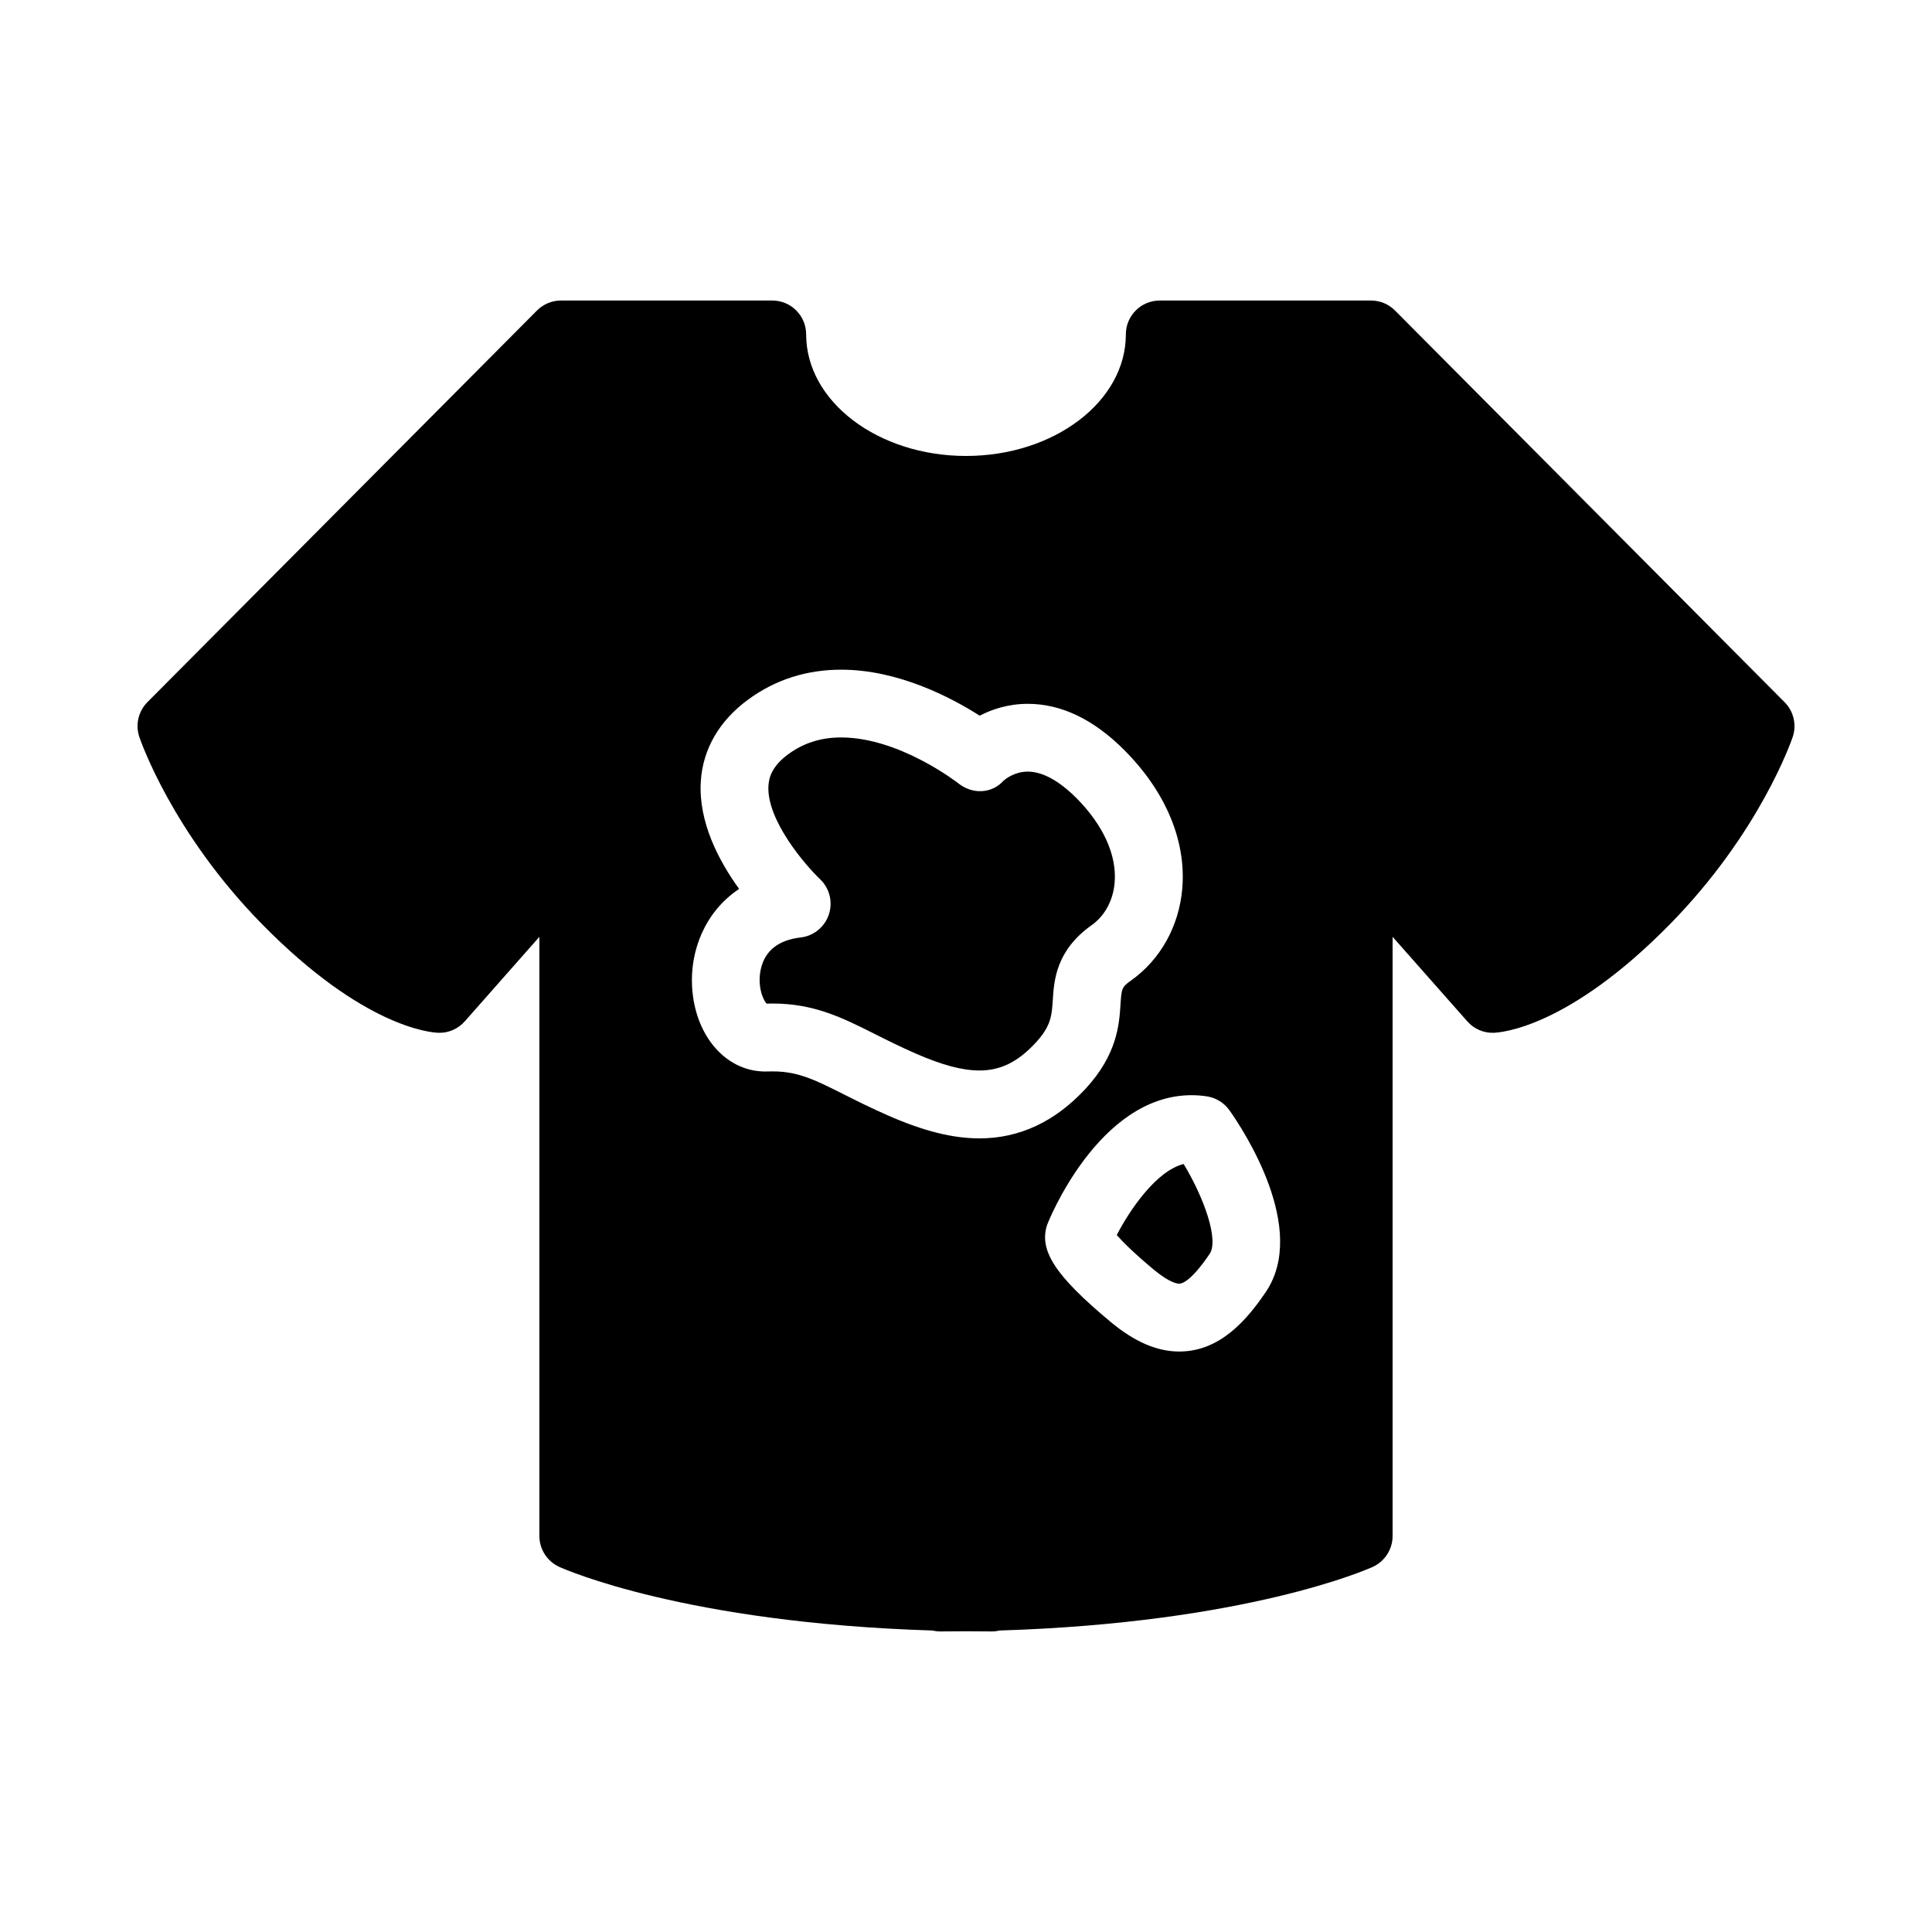
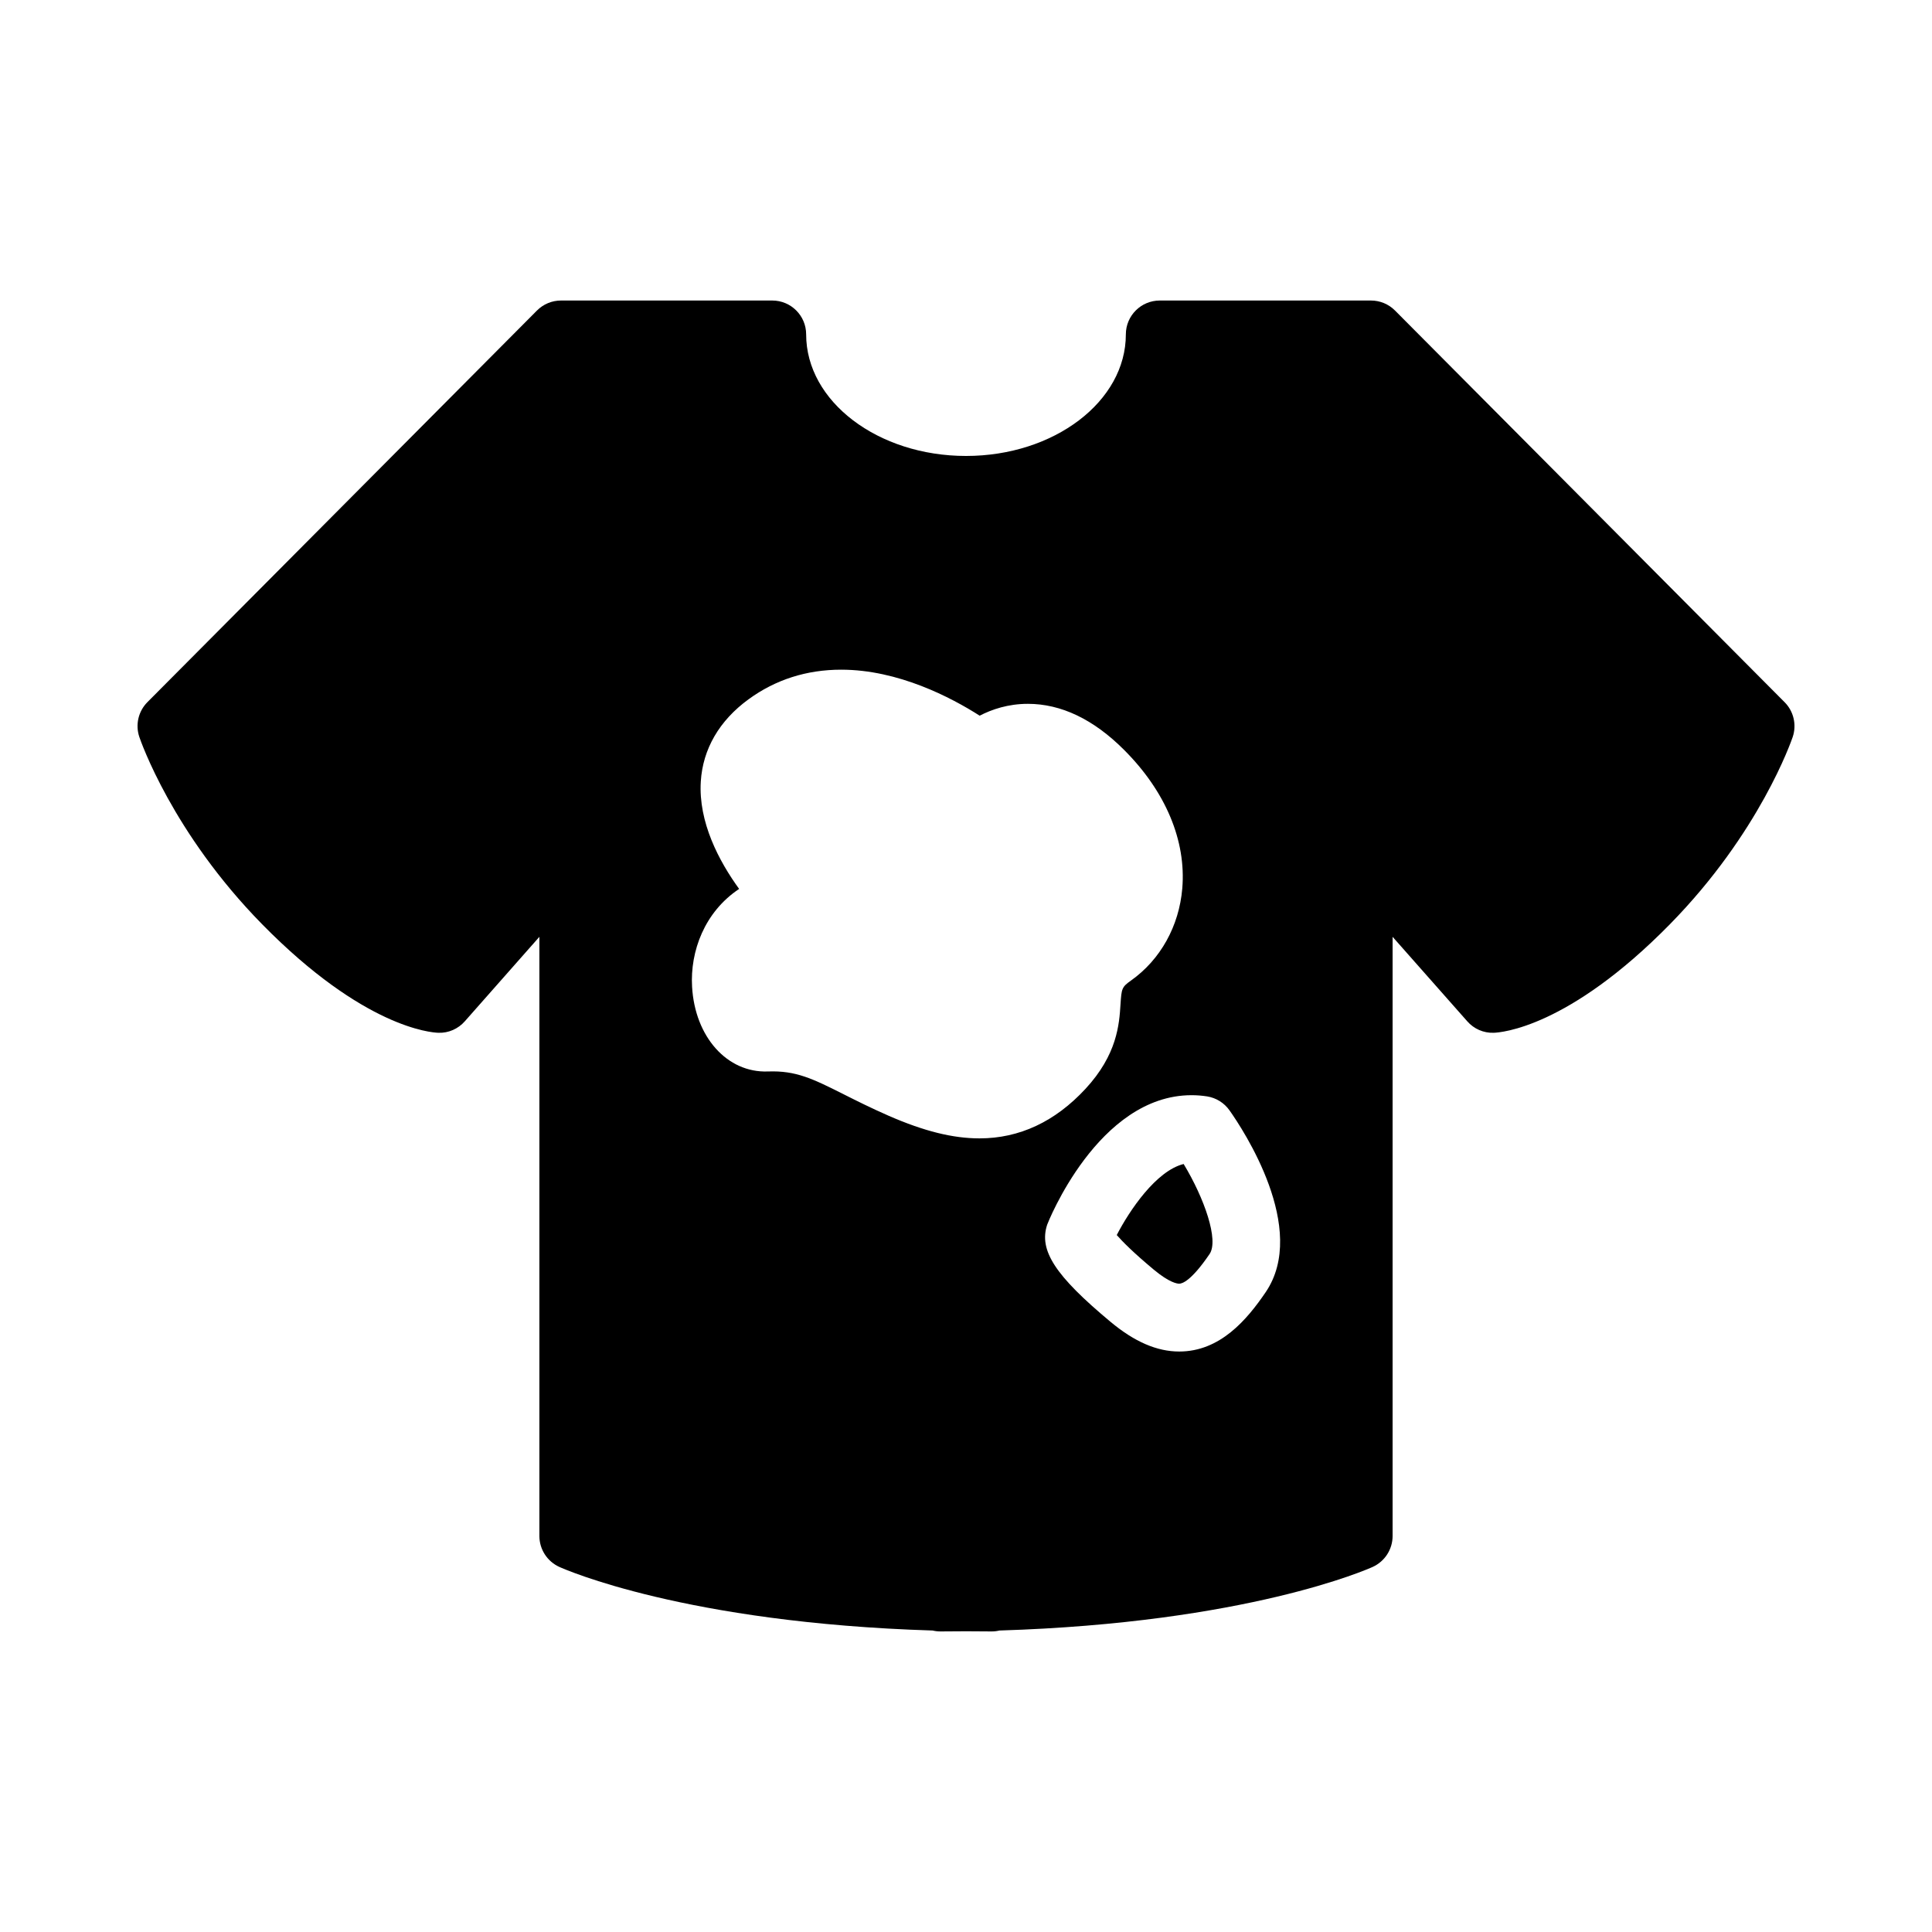
<svg xmlns="http://www.w3.org/2000/svg" fill="#000000" width="800px" height="800px" version="1.1" viewBox="144 144 512 512">
  <g>
    <path d="m439.95 471.3c1.48 1.688 4.363 4.629 9.82 9.176 4.141 3.449 6.195 3.715 6.731 3.715 0.809 0 3.219-0.77 8.047-7.859 2.488-3.66-1.344-14.715-6.871-23.859-7.297 1.805-14.379 12.348-17.727 18.828z" />
-     <path d="m418.45 420.35c4.098-4.43 4.281-7.199 4.555-11.391 0.336-5.215 0.863-13.094 10.32-19.801 3.465-2.453 5.672-6.551 6.066-11.25 0.617-7.293-3.012-15.281-10.211-22.496-3.168-3.156-7.953-6.93-12.797-6.93-3.535 0-5.953 1.996-6.402 2.383-3.164 3.527-8.289 3.688-12.008 0.73-0.137-0.113-15.582-12.164-31.055-12.164-5.328 0-9.914 1.445-13.973 4.41-4.477 3.262-5.156 6.32-5.297 8.34-0.578 9.16 9.926 21.266 13.648 24.781 2.535 2.406 3.469 6.055 2.359 9.379-1.098 3.312-4.008 5.699-7.481 6.098-5.879 0.688-9.422 3.481-10.535 8.32-1.012 4.422 0.547 8.277 1.547 9.215 0.5-0.02 1.008-0.031 1.516-0.031 11.035 0 18.492 3.746 27.113 8.07 3.156 1.59 6.746 3.387 10.887 5.199 6.992 3.062 12.355 4.477 16.863 4.477 5.586 0.008 10.172-2.262 14.883-7.34z" />
    <path d="m616.93 330.08-103.24-103.79c-1.688-1.699-3.981-2.648-6.371-2.648h-55.965c-4.969 0-8.992 4.019-8.992 8.98 0 17.762-19.004 32.211-42.355 32.211-23.355 0-42.367-14.449-42.367-32.211 0-4.961-4.019-8.98-8.98-8.98h-55.984c-2.391 0-4.68 0.949-6.371 2.648l-103.24 103.79c-2.394 2.41-3.231 5.977-2.148 9.199 0.352 1.027 8.734 25.41 32.551 49.652 26.93 27.418 44.766 28.703 46.707 28.766 2.691 0.098 5.242-1.039 7.008-3.043l19.762-22.387v158.79c0 3.519 2.066 6.727 5.277 8.188 1.344 0.609 33.359 14.832 98.938 16.859 0.66 0.16 1.355 0.242 2.059 0.242 2.297 0 4.559-0.016 6.789-0.043 2.227 0.027 4.477 0.043 6.785 0.043 0.711 0 1.402-0.082 2.062-0.242 65.566-2.027 97.594-16.25 98.934-16.859 3.203-1.461 5.266-4.664 5.266-8.188v-158.79l19.785 22.387c1.754 2.004 4.312 3.137 7 3.043 1.938-0.062 19.785-1.344 46.707-28.766 23.805-24.246 32.195-48.621 32.551-49.652 1.07-3.227 0.238-6.793-2.168-9.203zm-137.51 156.36c-4.977 7.324-12.09 15.727-22.91 15.727-5.91 0-11.875-2.582-18.234-7.891-14.637-12.195-19.016-18.922-16.762-25.719 0.113-0.344 13.445-34.32 38.277-34.32 1.367 0 2.742 0.109 4.102 0.32 2.394 0.379 4.539 1.715 5.941 3.703 3.613 5.094 20.996 31.398 9.586 48.18zm-111.66-52.355c-8.379-4.207-12.789-6.414-20.266-6.133-10.809 0.398-19.328-9.176-20.086-22.449-0.547-9.406 3.305-19.832 12.469-25.93-5.324-7.344-10.82-17.676-10.16-28.461 0.535-8.605 4.902-16.137 12.648-21.789 7.152-5.215 15.41-7.852 24.562-7.852 15.156 0 29.23 7.422 36.695 12.191 3.227-1.668 7.547-3.141 12.773-3.141 8.824 0 17.41 4.102 25.492 12.199 11.02 11.012 16.496 24.059 15.43 36.723-0.84 9.992-5.801 18.887-13.582 24.402-2.488 1.75-2.508 2.18-2.789 6.305-0.336 5.305-0.863 13.316-9.297 22.418-8.055 8.699-17.5 13.113-28.074 13.113-7.074 0-14.727-1.91-24.062-5.988-4.586-2.016-8.395-3.914-11.754-5.609z" />
  </g>
</svg>